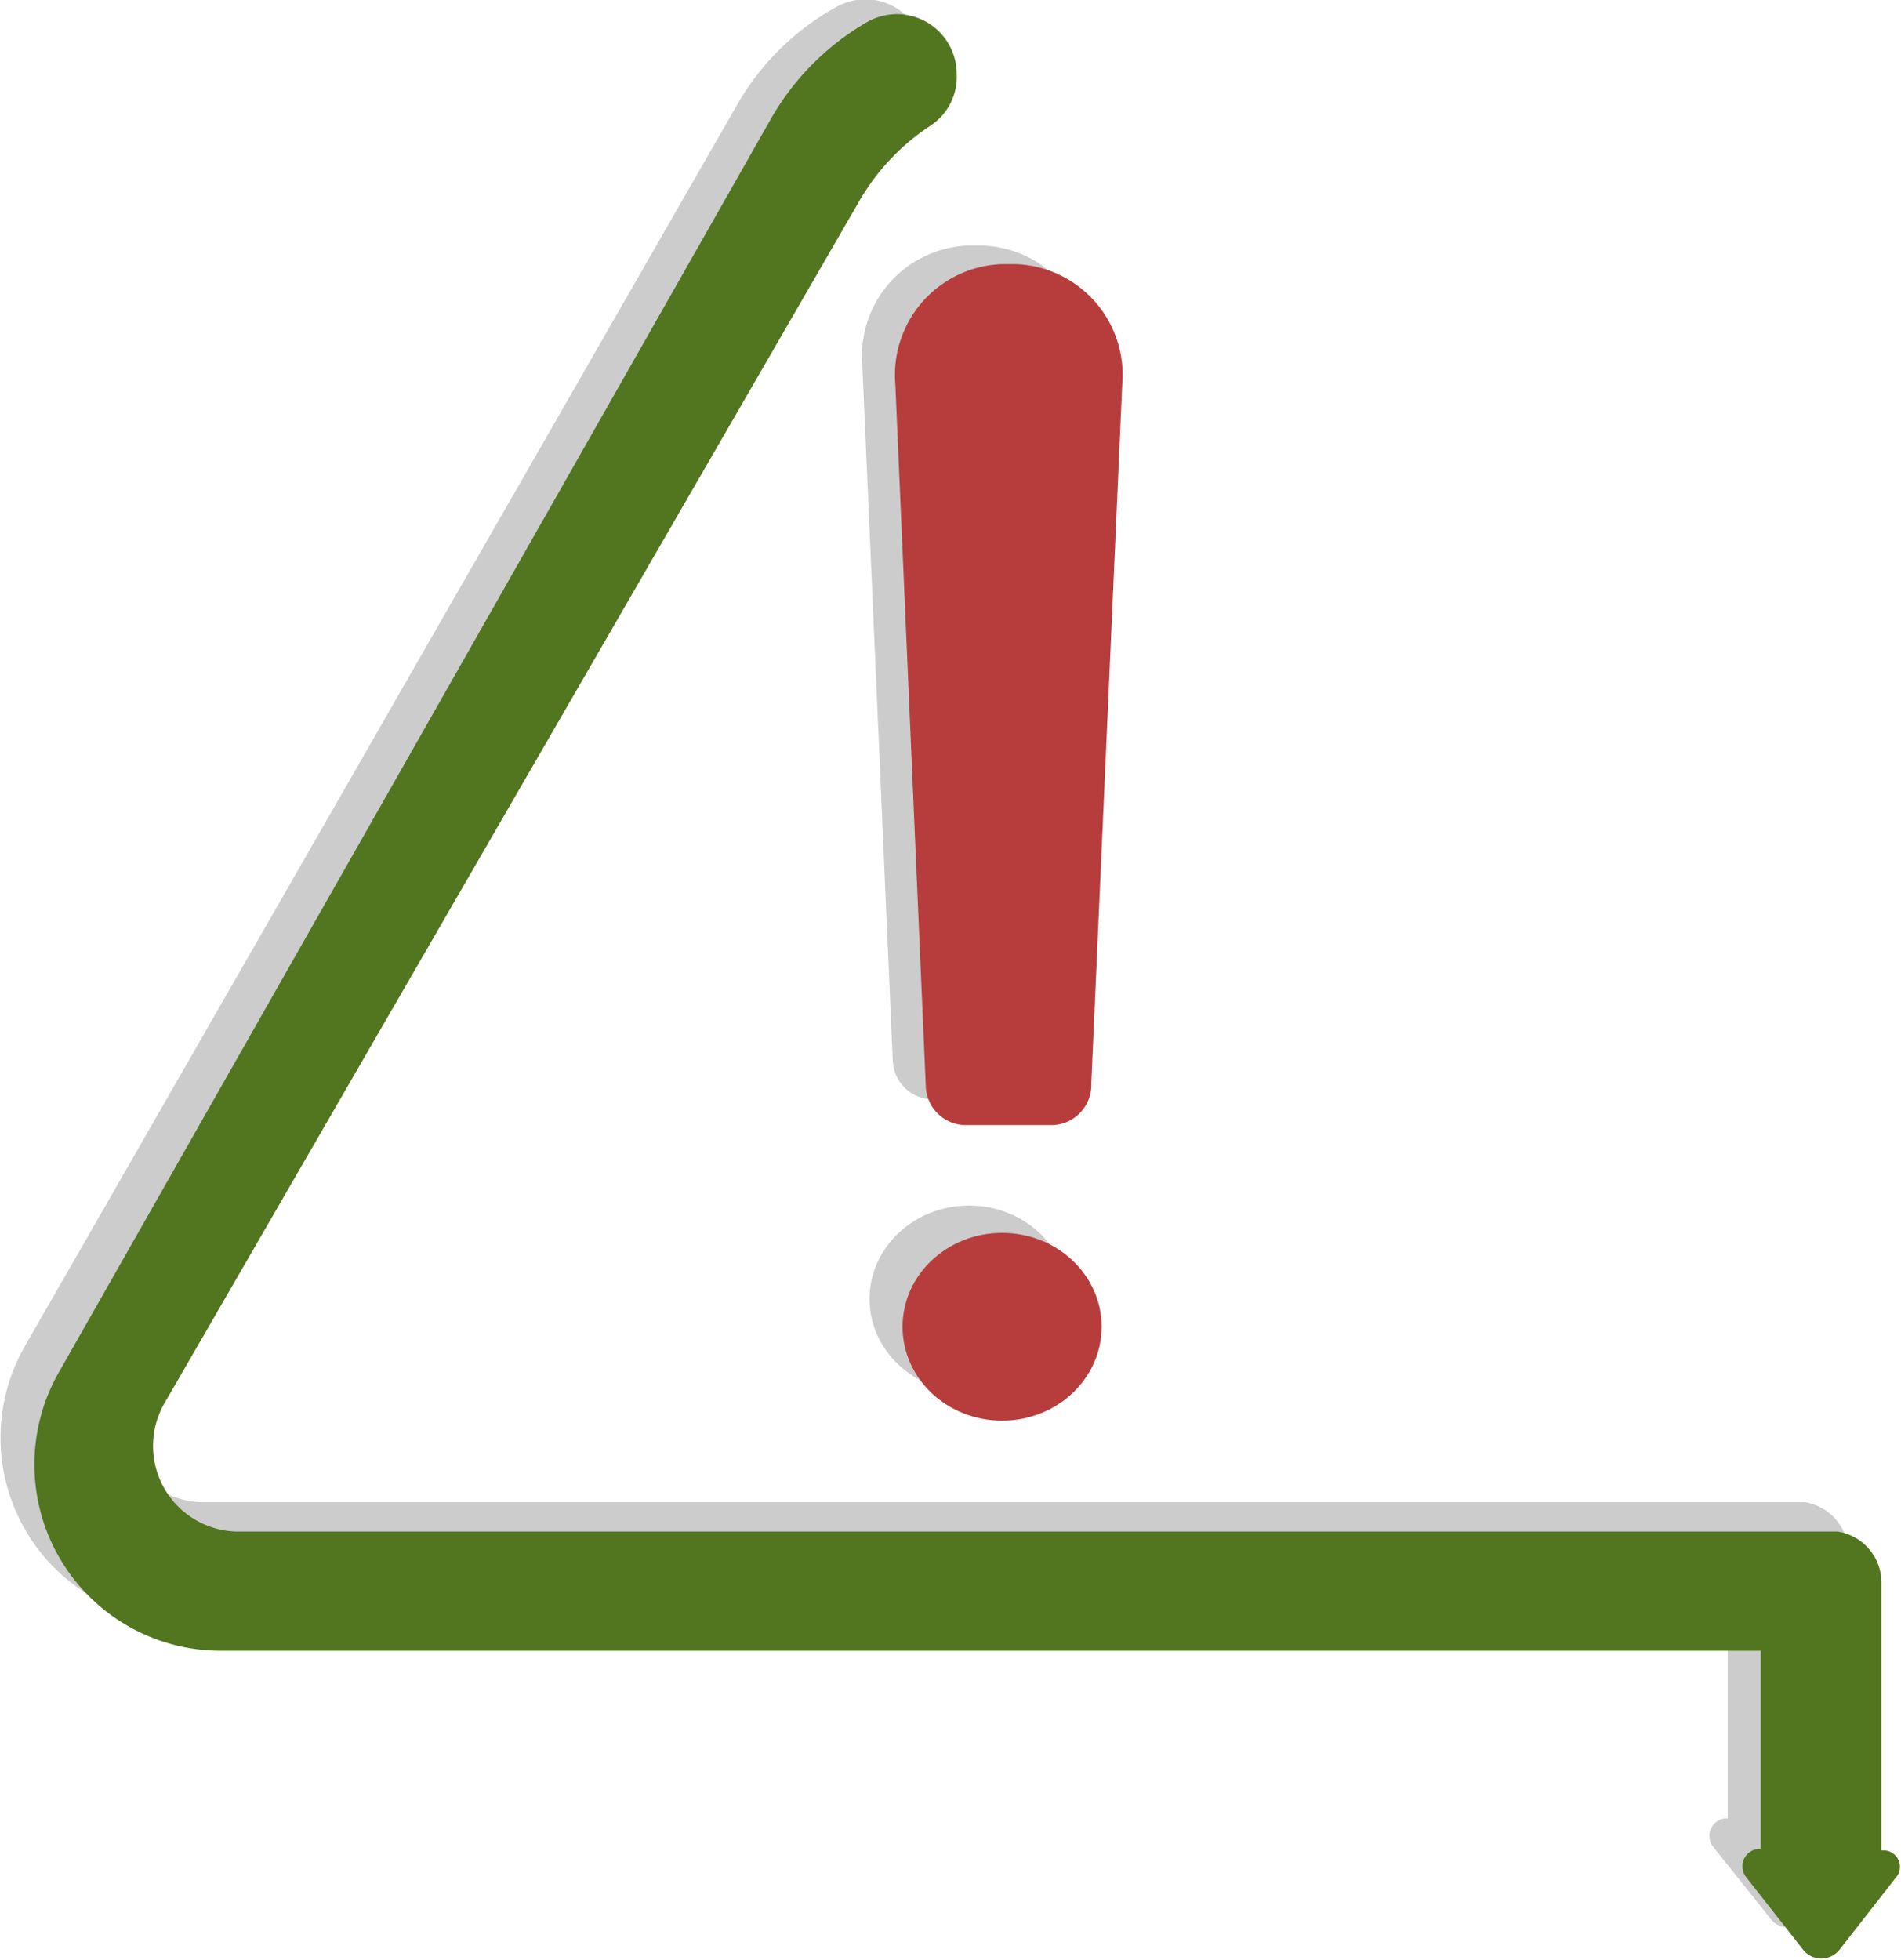
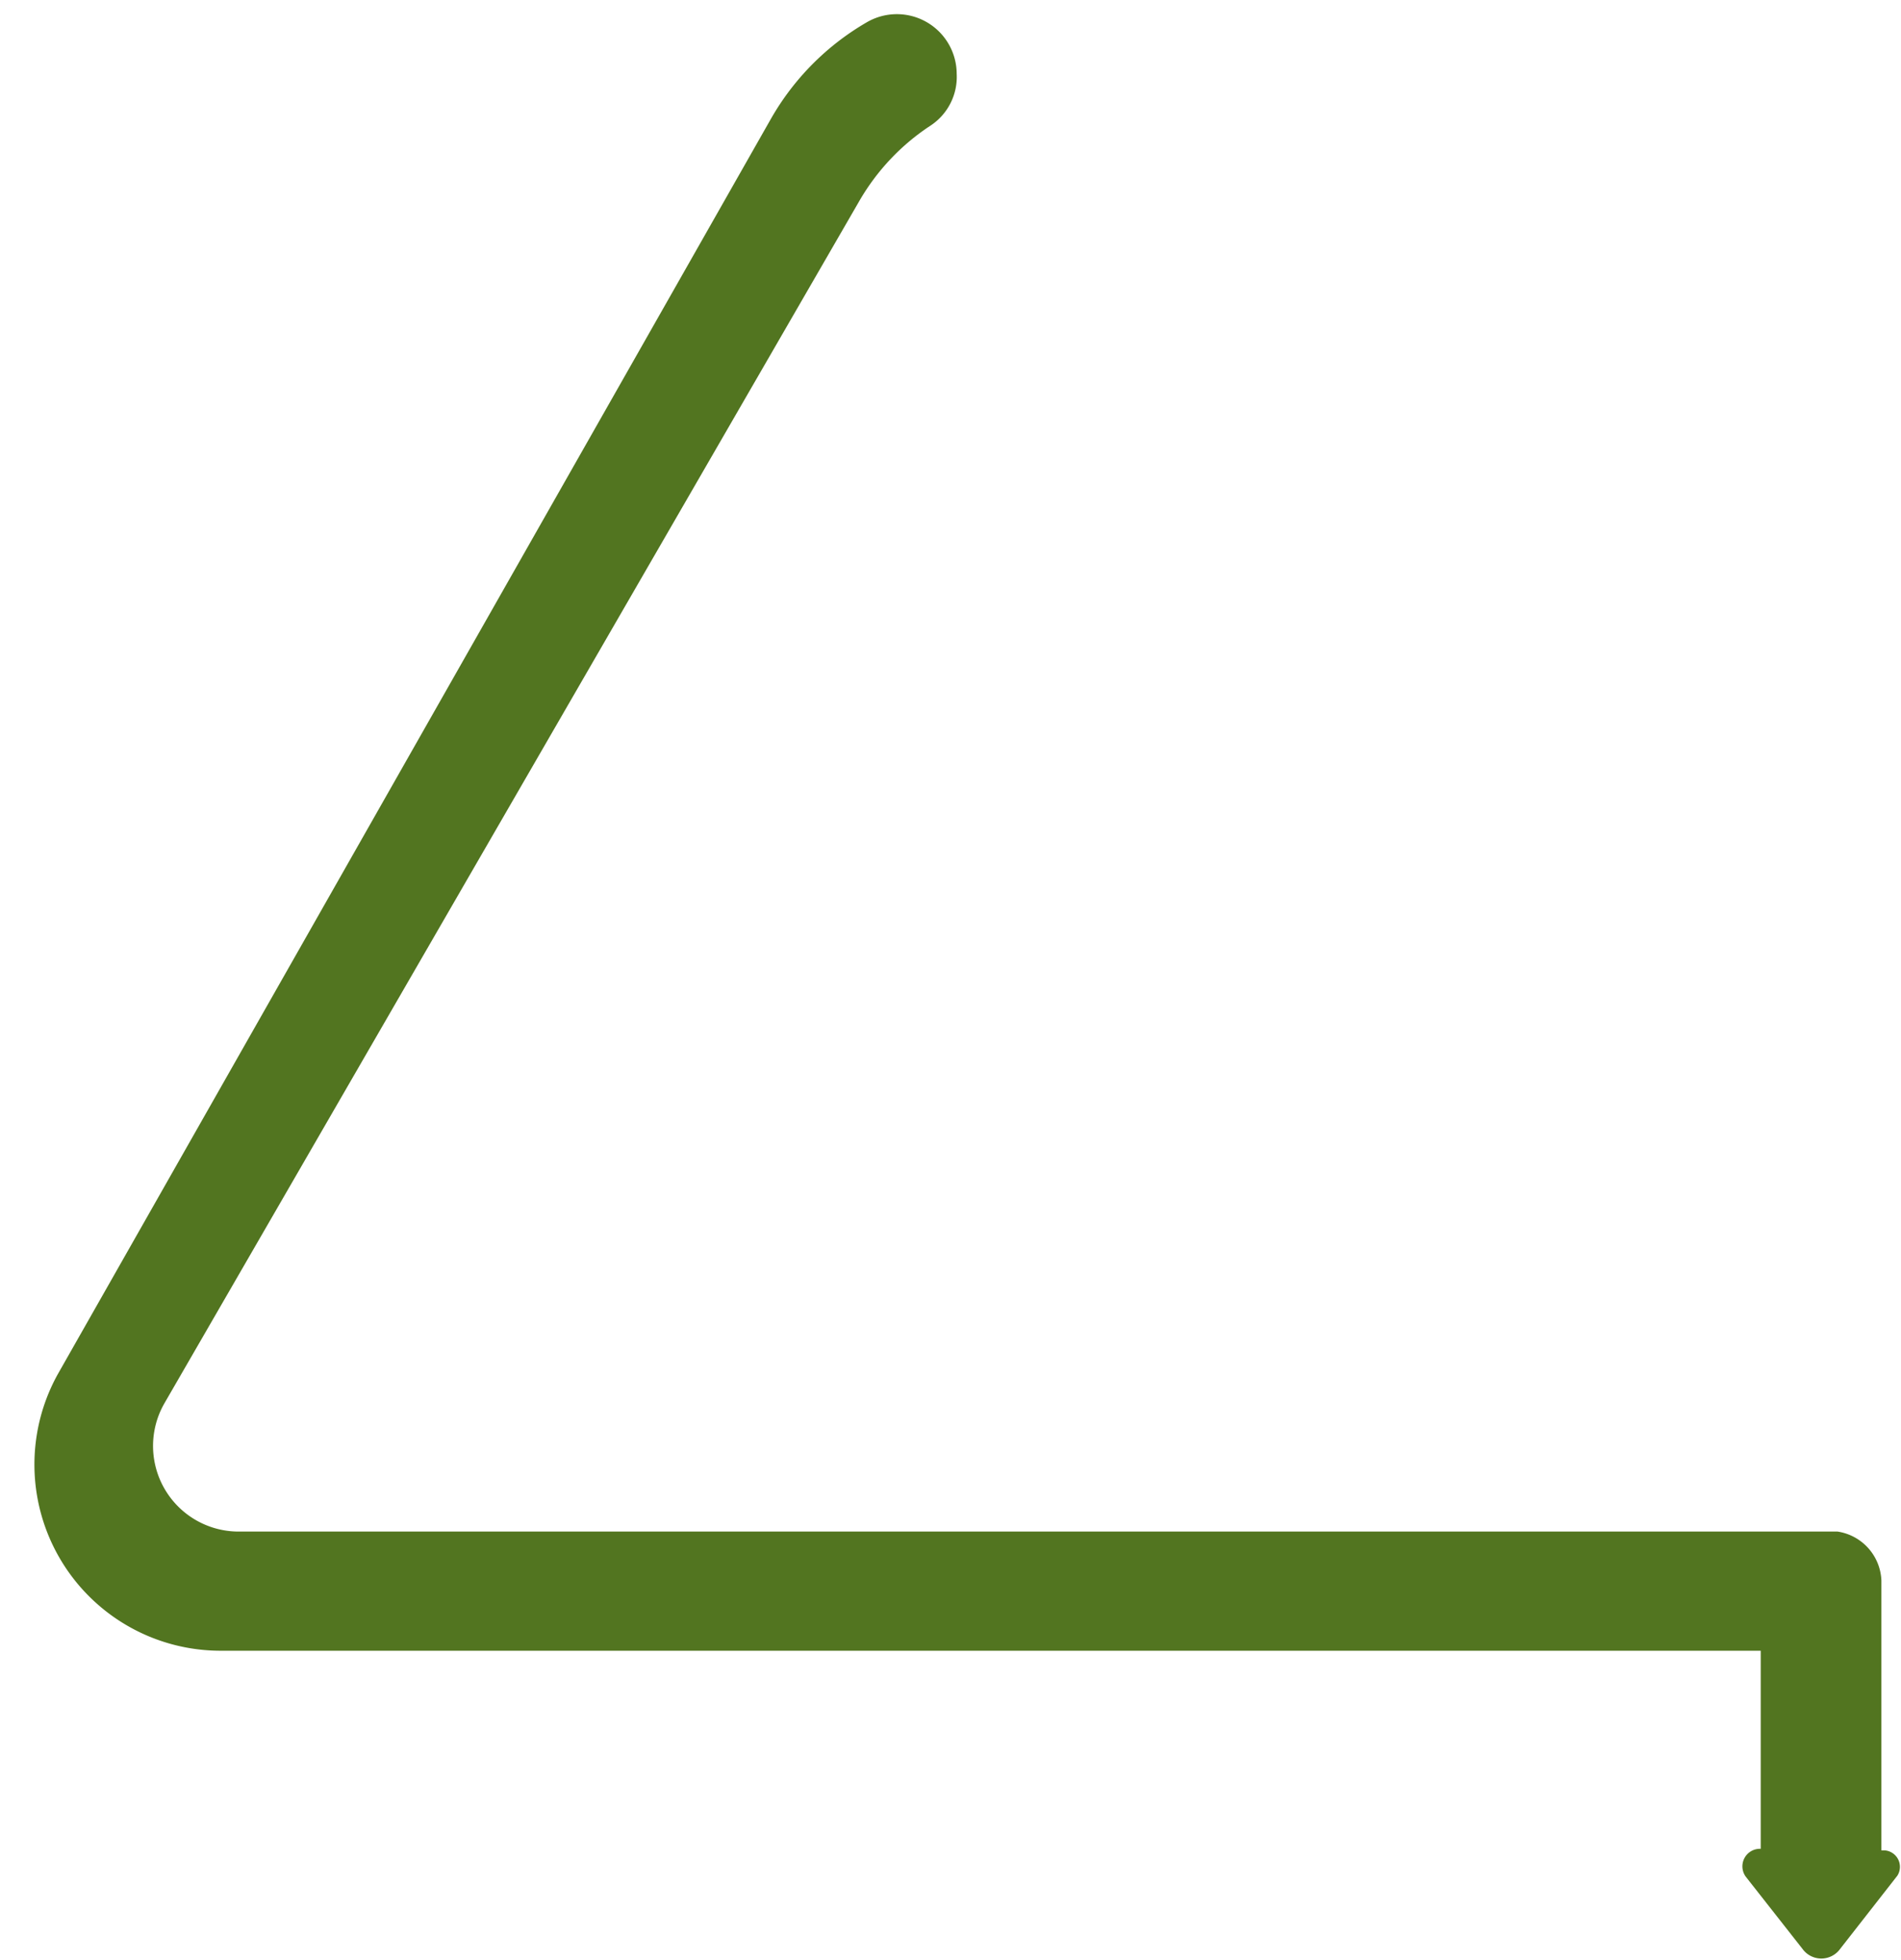
<svg xmlns="http://www.w3.org/2000/svg" id="_2" data-name="2" viewBox="0 0 36.86 38">
  <title>alert_</title>
-   <path d="M37.47,36.25h-.06V31.07a1,1,0,0,0-.85-.95h-31a1.64,1.64,0,0,1-1.46-2.46L17.59,4.55A4.23,4.23,0,0,1,19,3.09a1.15,1.15,0,0,0,.5-.94h0a1.15,1.15,0,0,0-1.74-1A5,5,0,0,0,15.88,3L2.05,27.1a3.57,3.57,0,0,0,3.13,5.34H35.07v3.81h0a.34.34,0,0,0-.29.54h0l1.1,1.38a.44.44,0,0,0,.73,0l1.11-1.4,0,0A.32.32,0,0,0,37.47,36.25Z" transform="translate(-1.57 -1)" style="opacity:0.2" />
-   <path d="M21.34,22.31H19.62a.78.78,0,0,1-.74-.76L18.29,8.07a2.14,2.14,0,0,1,2.06-2.31h.27a2.14,2.14,0,0,1,2.06,2.31l-.59,13.48A.78.78,0,0,1,21.34,22.31Z" transform="translate(-1.57 -1)" style="opacity:0.2" />
-   <ellipse cx="18.79" cy="25.18" rx="1.93" ry="1.81" style="opacity:0.2" />
  <path d="M38.11,36.87h-.06V31.64a1,1,0,0,0-.85-.95h-31A1.66,1.66,0,0,1,4.76,28.2L18.23,4.9a4.35,4.35,0,0,1,1.39-1.47,1.13,1.13,0,0,0,.5-1h0a1.16,1.16,0,0,0-1.74-1,5.06,5.06,0,0,0-1.86,1.87L2.69,27.64A3.61,3.61,0,0,0,5.82,33H35.71v3.84h0a.34.34,0,0,0-.29.54h0l1.1,1.4a.45.45,0,0,0,.73,0l1.11-1.42,0,0A.32.32,0,0,0,38.11,36.87Z" transform="translate(-1.57 -1)" style="fill:#527520" />
-   <path d="M22,22.81H20.26a.78.78,0,0,1-.74-.77L18.93,8.45A2.15,2.15,0,0,1,21,6.12h.27a2.15,2.15,0,0,1,2.06,2.33L22.73,22A.78.78,0,0,1,22,22.81Z" transform="translate(-1.57 -1)" style="fill:#b73d3d" />
-   <ellipse cx="19.43" cy="25.72" rx="1.93" ry="1.82" style="fill:#b73d3d" />
</svg>